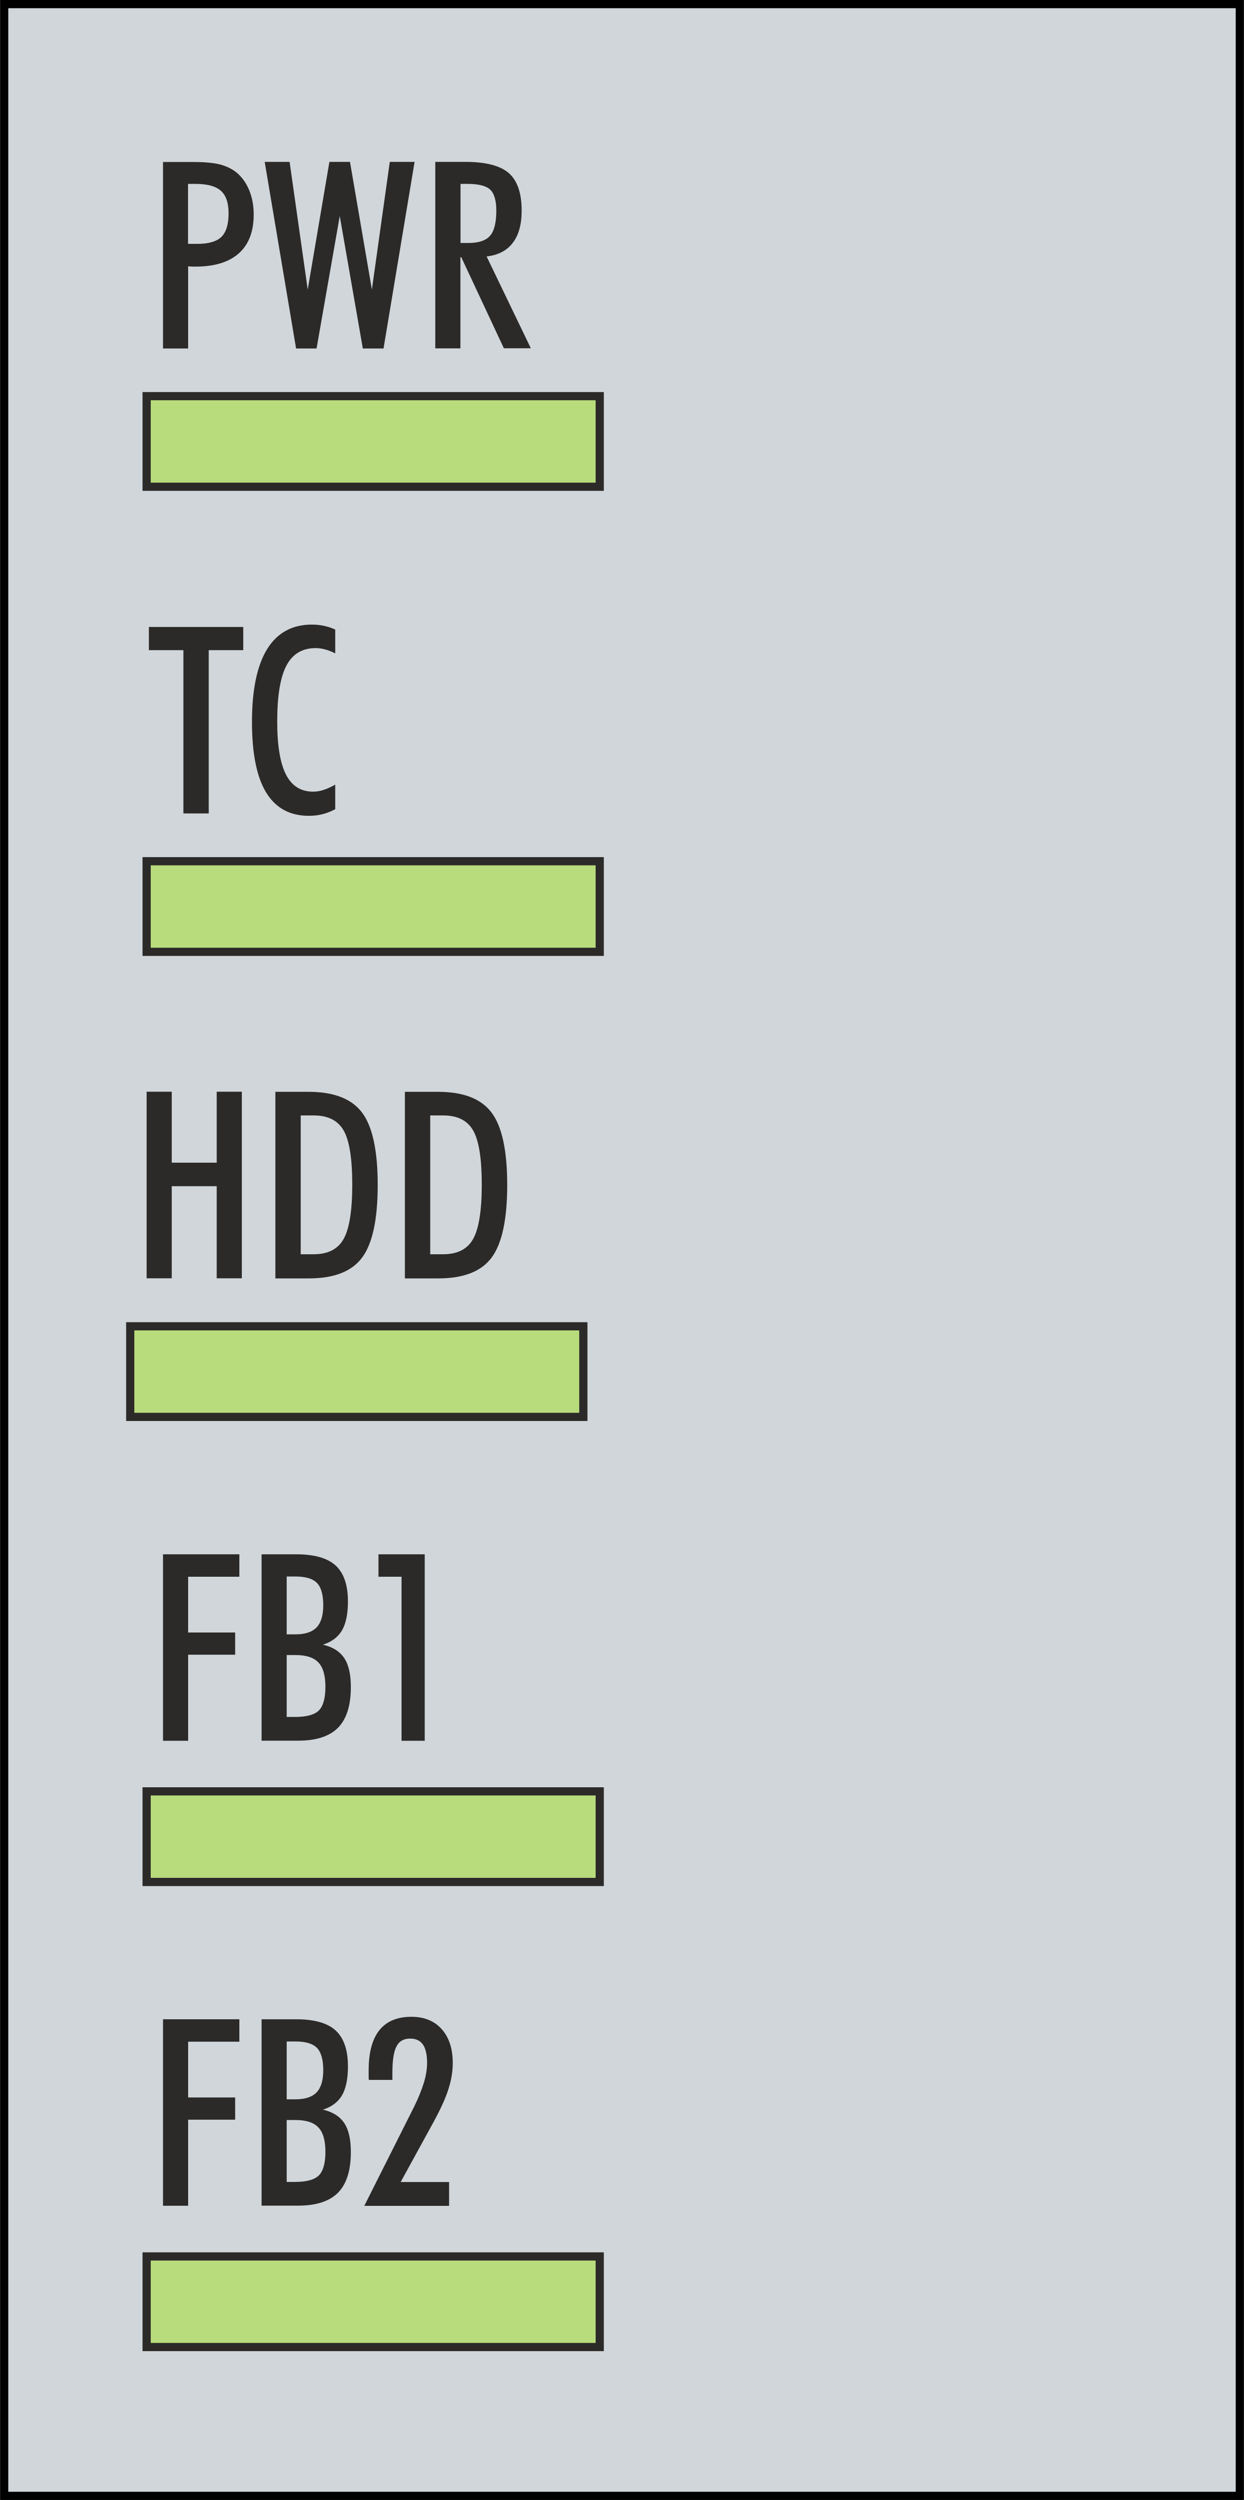
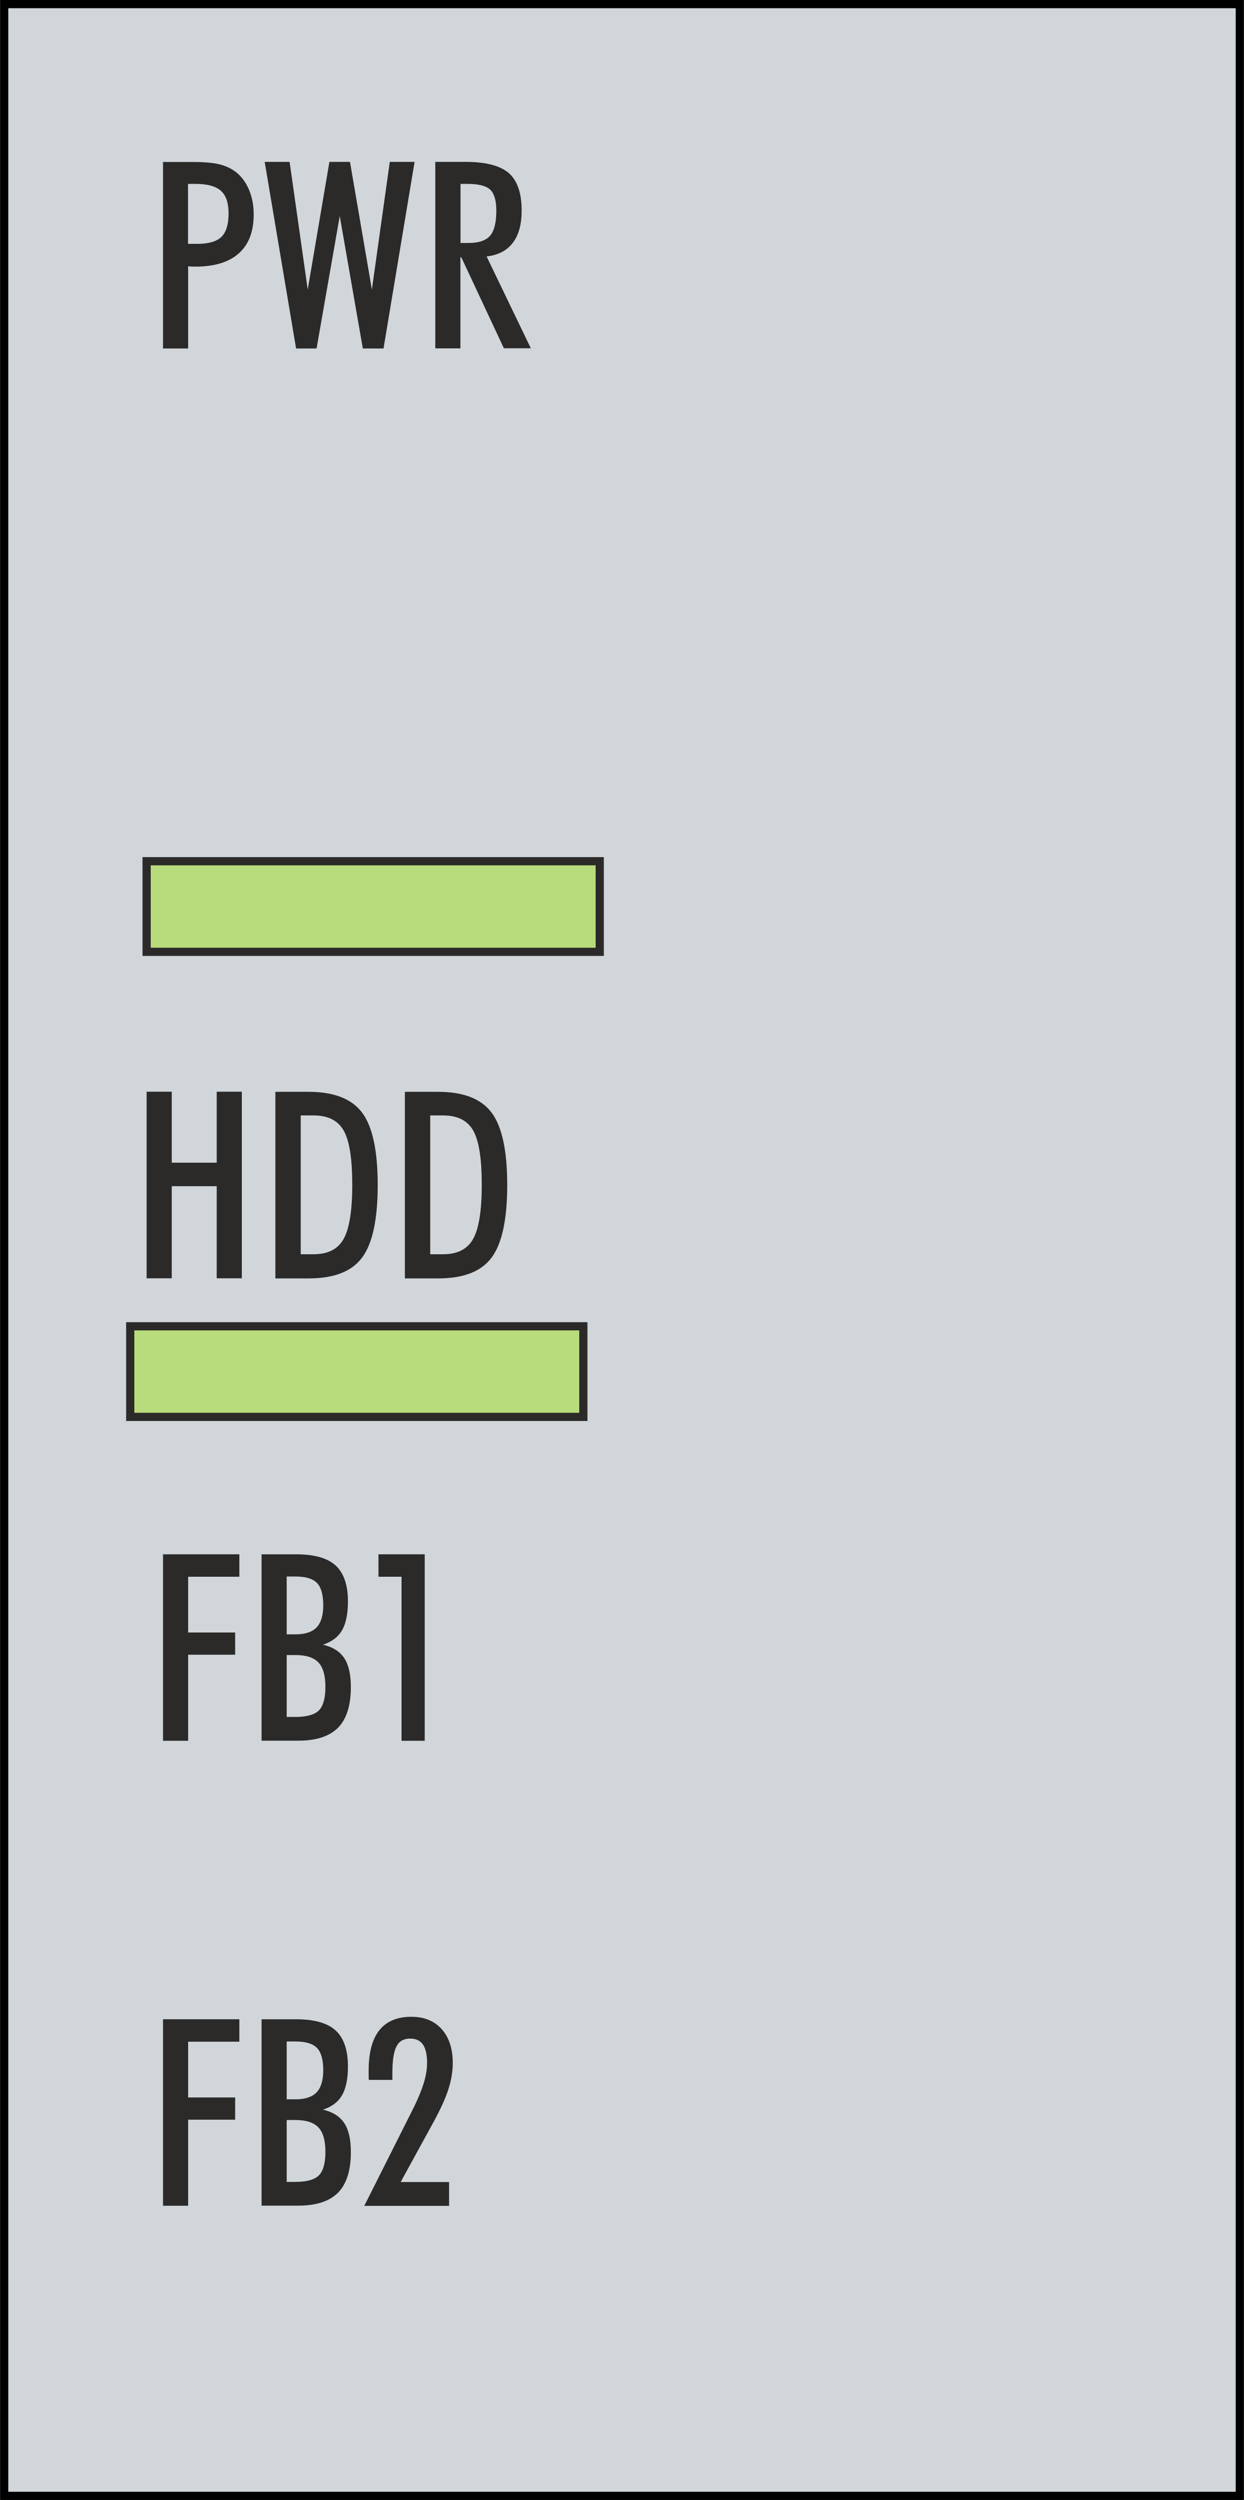
<svg xmlns="http://www.w3.org/2000/svg" xml:space="preserve" width="1.51cm" height="3.034cm" version="1.1" style="shape-rendering:geometricPrecision; text-rendering:geometricPrecision; image-rendering:optimizeQuality; fill-rule:evenodd; clip-rule:evenodd" viewBox="0 0 115.35 231.8">
  <defs>
    <style type="text/css">
   
    .str1 {stroke:#2B2A29;stroke-width:0.76;stroke-miterlimit:22.926}
    .str0 {stroke:black;stroke-width:0.76;stroke-miterlimit:22.926}
    .fil0 {fill:#D1D6DA}
    .fil1 {fill:#B8DB7C}
    .fil2 {fill:#2B2A29;fill-rule:nonzero}
   
  </style>
  </defs>
  <g id="Ebene_x0020_1">
    <rect class="fil0 str0" x="0.38" y="0.38" width="114.59" height="231.03" />
    <rect class="fil1 str1" x="13.59" y="79.85" width="42.02" height="8.4" />
-     <rect class="fil1 str1" x="13.59" y="36.73" width="42.02" height="8.4" />
-     <rect class="fil1 str1" x="13.59" y="209.21" width="42.02" height="8.4" />
-     <rect class="fil1 str1" x="13.59" y="166.09" width="42.02" height="8.4" />
    <polygon class="fil2" points="15.11,161.4 15.11,144.11 22.19,144.11 22.19,146.19 17.44,146.19 17.44,151.36 21.8,151.36 21.8,153.42 17.44,153.42 17.44,161.4 " />
    <path id="1" class="fil2" d="M26.58 151.53l0.85 0c0.87,0 1.52,-0.22 1.93,-0.65 0.41,-0.44 0.61,-1.12 0.61,-2.04 0,-0.97 -0.19,-1.66 -0.57,-2.06 -0.38,-0.4 -1.04,-0.61 -1.97,-0.61l-0.85 0 0 5.36zm0 7.66l0.78 0c1.08,0 1.81,-0.21 2.21,-0.61 0.4,-0.41 0.6,-1.14 0.6,-2.18 0,-1.05 -0.21,-1.8 -0.65,-2.26 -0.43,-0.46 -1.14,-0.69 -2.14,-0.69l-0.8 0 0 5.75zm-2.33 2.21l0 -17.29 3.21 0c1.69,0 2.91,0.35 3.66,1.04 0.76,0.7 1.14,1.81 1.14,3.34 0,1.15 -0.19,2.05 -0.55,2.67 -0.37,0.63 -0.96,1.07 -1.77,1.33 0.91,0.21 1.57,0.63 1.98,1.25 0.41,0.62 0.61,1.51 0.61,2.68 0,1.71 -0.4,2.96 -1.18,3.76 -0.79,0.8 -2.02,1.21 -3.7,1.21l-3.39 0z" />
    <polygon id="2" class="fil2" points="37.23,161.4 37.23,146.19 35.09,146.19 35.09,144.11 39.38,144.11 39.38,161.4 " />
    <path class="fil2" d="M17.44 22.61l0.86 0c1.04,0 1.79,-0.22 2.23,-0.65 0.44,-0.44 0.66,-1.16 0.66,-2.17 0,-0.97 -0.23,-1.67 -0.71,-2.1 -0.47,-0.42 -1.25,-0.64 -2.35,-0.64l-0.7 0 0 5.55zm-2.33 9.7l0 -17.29 2.84 0c1.05,0 1.87,0.08 2.45,0.23 0.58,0.15 1.09,0.4 1.52,0.74 0.5,0.41 0.9,0.96 1.18,1.64 0.28,0.68 0.42,1.43 0.42,2.26 0,1.58 -0.46,2.78 -1.38,3.6 -0.92,0.82 -2.26,1.23 -4.03,1.23 -0.19,0 -0.33,-0 -0.42,-0.01 -0.1,-0 -0.18,-0.01 -0.25,-0.02l0 7.62 -2.33 0z" />
    <polygon id="1" class="fil2" points="27.45,32.31 24.54,15.01 26.85,15.01 28.53,26.85 30.54,15.01 32.45,15.01 34.48,26.85 36.14,15.01 38.44,15.01 35.56,32.31 33.64,32.31 31.5,20.03 29.35,32.31 " />
    <path id="2" class="fil2" d="M42.69 22.53l0.73 0c0.95,0 1.62,-0.22 2.01,-0.66 0.39,-0.44 0.59,-1.22 0.59,-2.34 0,-0.93 -0.19,-1.58 -0.56,-1.94 -0.38,-0.36 -1.08,-0.54 -2.11,-0.54l-0.65 0 0 5.48zm0 1.33l0 8.44 -2.33 0 0 -17.29 2.82 0c1.87,0 3.2,0.35 4,1.04 0.79,0.7 1.19,1.85 1.19,3.47 0,1.28 -0.27,2.28 -0.82,2.99 -0.54,0.72 -1.35,1.14 -2.43,1.27l4.1 8.51 -2.5 0 -3.95 -8.44 -0.07 0z" />
-     <polygon class="fil2" points="17,75.42 17,60.28 13.8,60.28 13.8,58.13 22.55,58.13 22.55,60.28 19.35,60.28 19.35,75.42 " />
-     <path id="1" class="fil2" d="M31.07 75.03c-0.39,0.21 -0.78,0.36 -1.17,0.46 -0.4,0.1 -0.81,0.15 -1.26,0.15 -1.77,0 -3.09,-0.72 -3.97,-2.17 -0.88,-1.45 -1.31,-3.63 -1.31,-6.54 0,-2.97 0.47,-5.22 1.4,-6.74 0.94,-1.52 2.32,-2.28 4.16,-2.28 0.4,0 0.78,0.04 1.14,0.12 0.36,0.08 0.7,0.19 1.02,0.34l0 2.21c-0.33,-0.17 -0.65,-0.29 -0.95,-0.37 -0.3,-0.08 -0.59,-0.12 -0.86,-0.12 -1.24,0 -2.15,0.54 -2.72,1.63 -0.57,1.09 -0.85,2.81 -0.85,5.18 0,2.21 0.27,3.85 0.81,4.91 0.54,1.06 1.38,1.59 2.51,1.59 0.32,0 0.65,-0.05 0.98,-0.16 0.33,-0.11 0.69,-0.27 1.08,-0.49l0 2.28z" />
    <polygon class="fil2" points="15.11,204.51 15.11,187.22 22.19,187.22 22.19,189.3 17.44,189.3 17.44,194.47 21.8,194.47 21.8,196.53 17.44,196.53 17.44,204.51 " />
    <path id="1" class="fil2" d="M26.58 194.64l0.85 0c0.87,0 1.52,-0.22 1.93,-0.65 0.41,-0.44 0.61,-1.12 0.61,-2.04 0,-0.97 -0.19,-1.66 -0.57,-2.06 -0.38,-0.4 -1.04,-0.61 -1.97,-0.61l-0.85 0 0 5.36zm0 7.66l0.78 0c1.08,0 1.81,-0.21 2.21,-0.61 0.4,-0.41 0.6,-1.14 0.6,-2.18 0,-1.05 -0.21,-1.8 -0.65,-2.26 -0.43,-0.46 -1.14,-0.69 -2.14,-0.69l-0.8 0 0 5.75zm-2.33 2.21l0 -17.29 3.21 0c1.69,0 2.91,0.35 3.66,1.04 0.76,0.7 1.14,1.81 1.14,3.34 0,1.15 -0.19,2.05 -0.55,2.67 -0.37,0.63 -0.96,1.07 -1.77,1.33 0.91,0.21 1.57,0.63 1.98,1.25 0.41,0.62 0.61,1.51 0.61,2.68 0,1.71 -0.4,2.96 -1.18,3.76 -0.79,0.8 -2.02,1.21 -3.7,1.21l-3.39 0z" />
    <path id="2" class="fil2" d="M33.78 204.51l4.61 -9.17c0.4,-0.81 0.7,-1.56 0.91,-2.23 0.2,-0.67 0.3,-1.28 0.3,-1.84 0,-0.76 -0.13,-1.33 -0.38,-1.7 -0.26,-0.37 -0.65,-0.56 -1.19,-0.56 -0.59,0 -1.02,0.24 -1.27,0.73 -0.26,0.49 -0.38,1.32 -0.38,2.5l0 0.6 -2.18 0c-0.02,-0.11 -0.02,-0.22 -0.02,-0.34 0,-0.12 0,-0.29 0,-0.54 0,-1.65 0.33,-2.89 0.99,-3.72 0.66,-0.83 1.66,-1.25 2.97,-1.25 1.19,0 2.13,0.38 2.81,1.14 0.68,0.76 1.03,1.8 1.03,3.14 0,0.78 -0.13,1.59 -0.4,2.42 -0.26,0.83 -0.71,1.82 -1.34,2.98l-3.09 5.64 4.49 0 0 2.21 -7.86 0z" />
    <rect class="fil1 str1" x="12.07" y="122.97" width="42.02" height="8.4" />
    <polygon class="fil2" points="13.59,118.52 13.59,101.22 15.92,101.22 15.92,107.8 20.09,107.8 20.09,101.22 22.42,101.22 22.42,118.52 20.09,118.52 20.09,109.98 15.92,109.98 15.92,118.52 " />
    <path id="1" class="fil2" d="M27.88 116.29l1.21 0c1.31,0 2.24,-0.47 2.77,-1.42 0.53,-0.95 0.8,-2.62 0.8,-5.03 0,-2.4 -0.26,-4.07 -0.79,-5.01 -0.53,-0.94 -1.46,-1.41 -2.78,-1.41l-1.21 0 0 12.88zm-2.35 2.23l0 -17.29 3.08 0c2.35,0 4.01,0.65 4.97,1.94 0.96,1.29 1.44,3.52 1.44,6.7 0,3.18 -0.48,5.42 -1.44,6.72 -0.96,1.3 -2.61,1.94 -4.97,1.94l-3.08 0z" />
    <path id="2" class="fil2" d="M39.89 116.29l1.21 0c1.31,0 2.24,-0.47 2.77,-1.42 0.53,-0.95 0.8,-2.62 0.8,-5.03 0,-2.4 -0.26,-4.07 -0.79,-5.01 -0.53,-0.94 -1.46,-1.41 -2.78,-1.41l-1.21 0 0 12.88zm-2.35 2.23l0 -17.29 3.08 0c2.35,0 4.01,0.65 4.97,1.94 0.96,1.29 1.44,3.52 1.44,6.7 0,3.18 -0.48,5.42 -1.44,6.72 -0.96,1.3 -2.61,1.94 -4.97,1.94l-3.08 0z" />
  </g>
</svg>